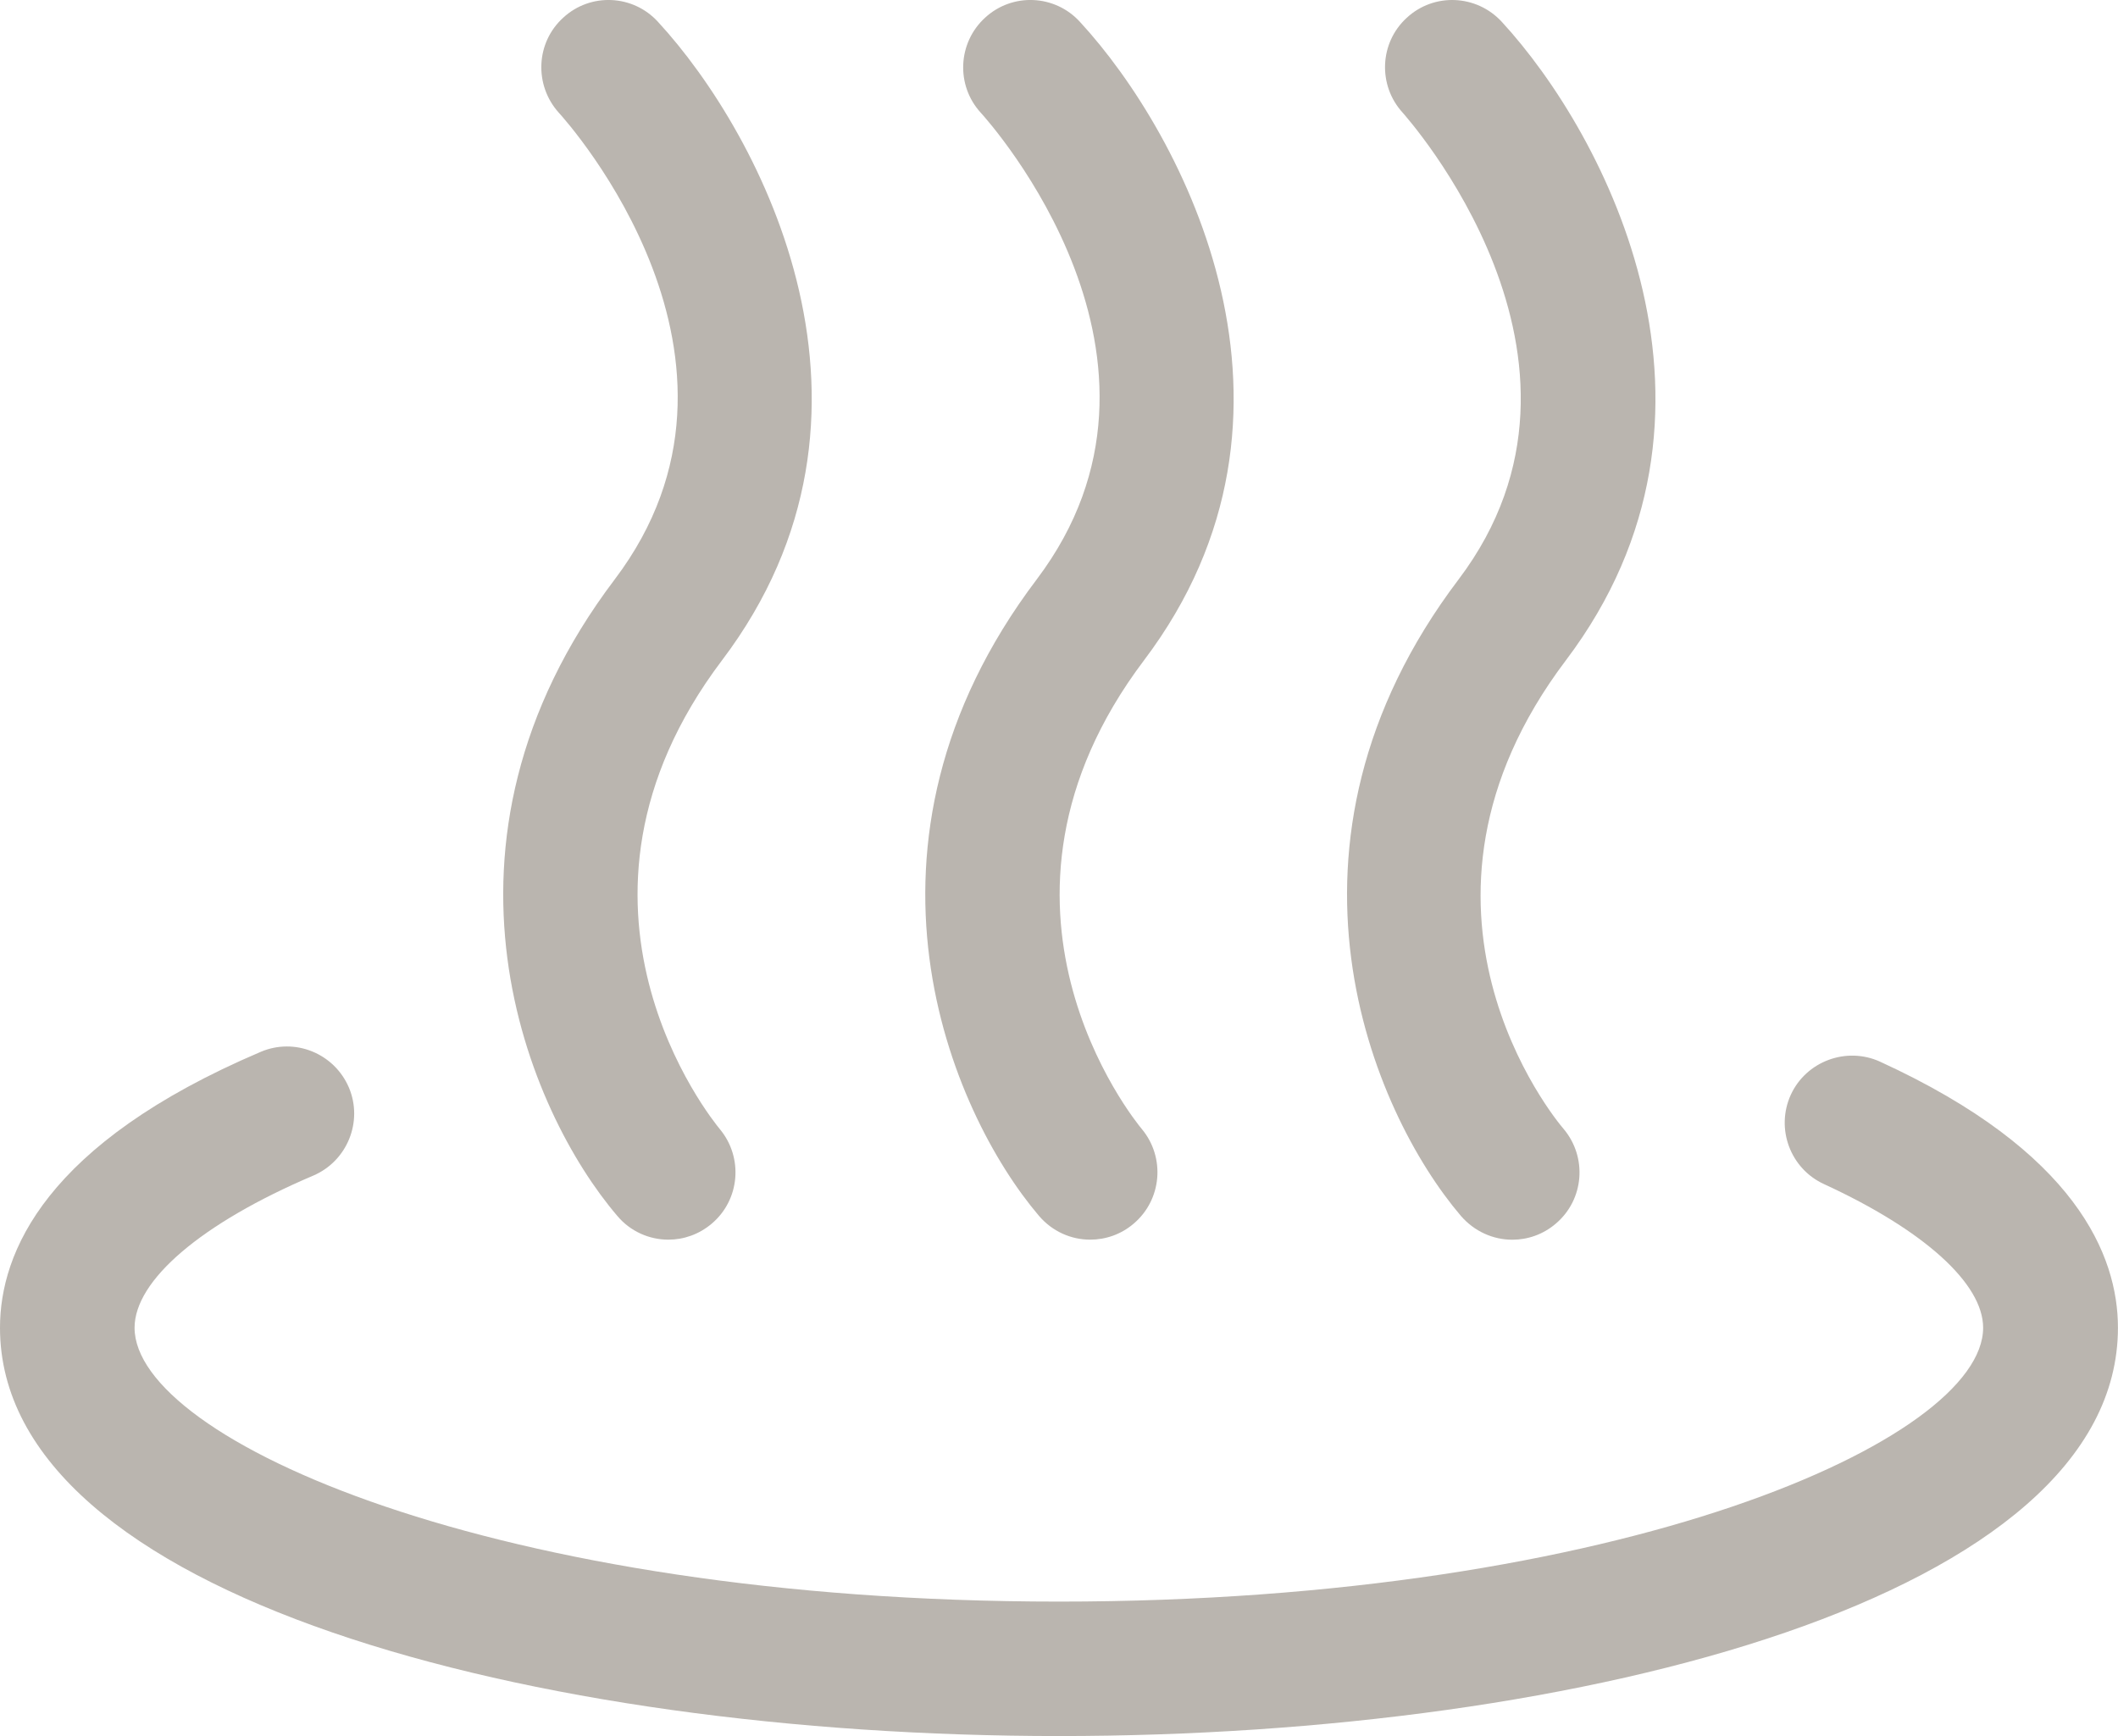
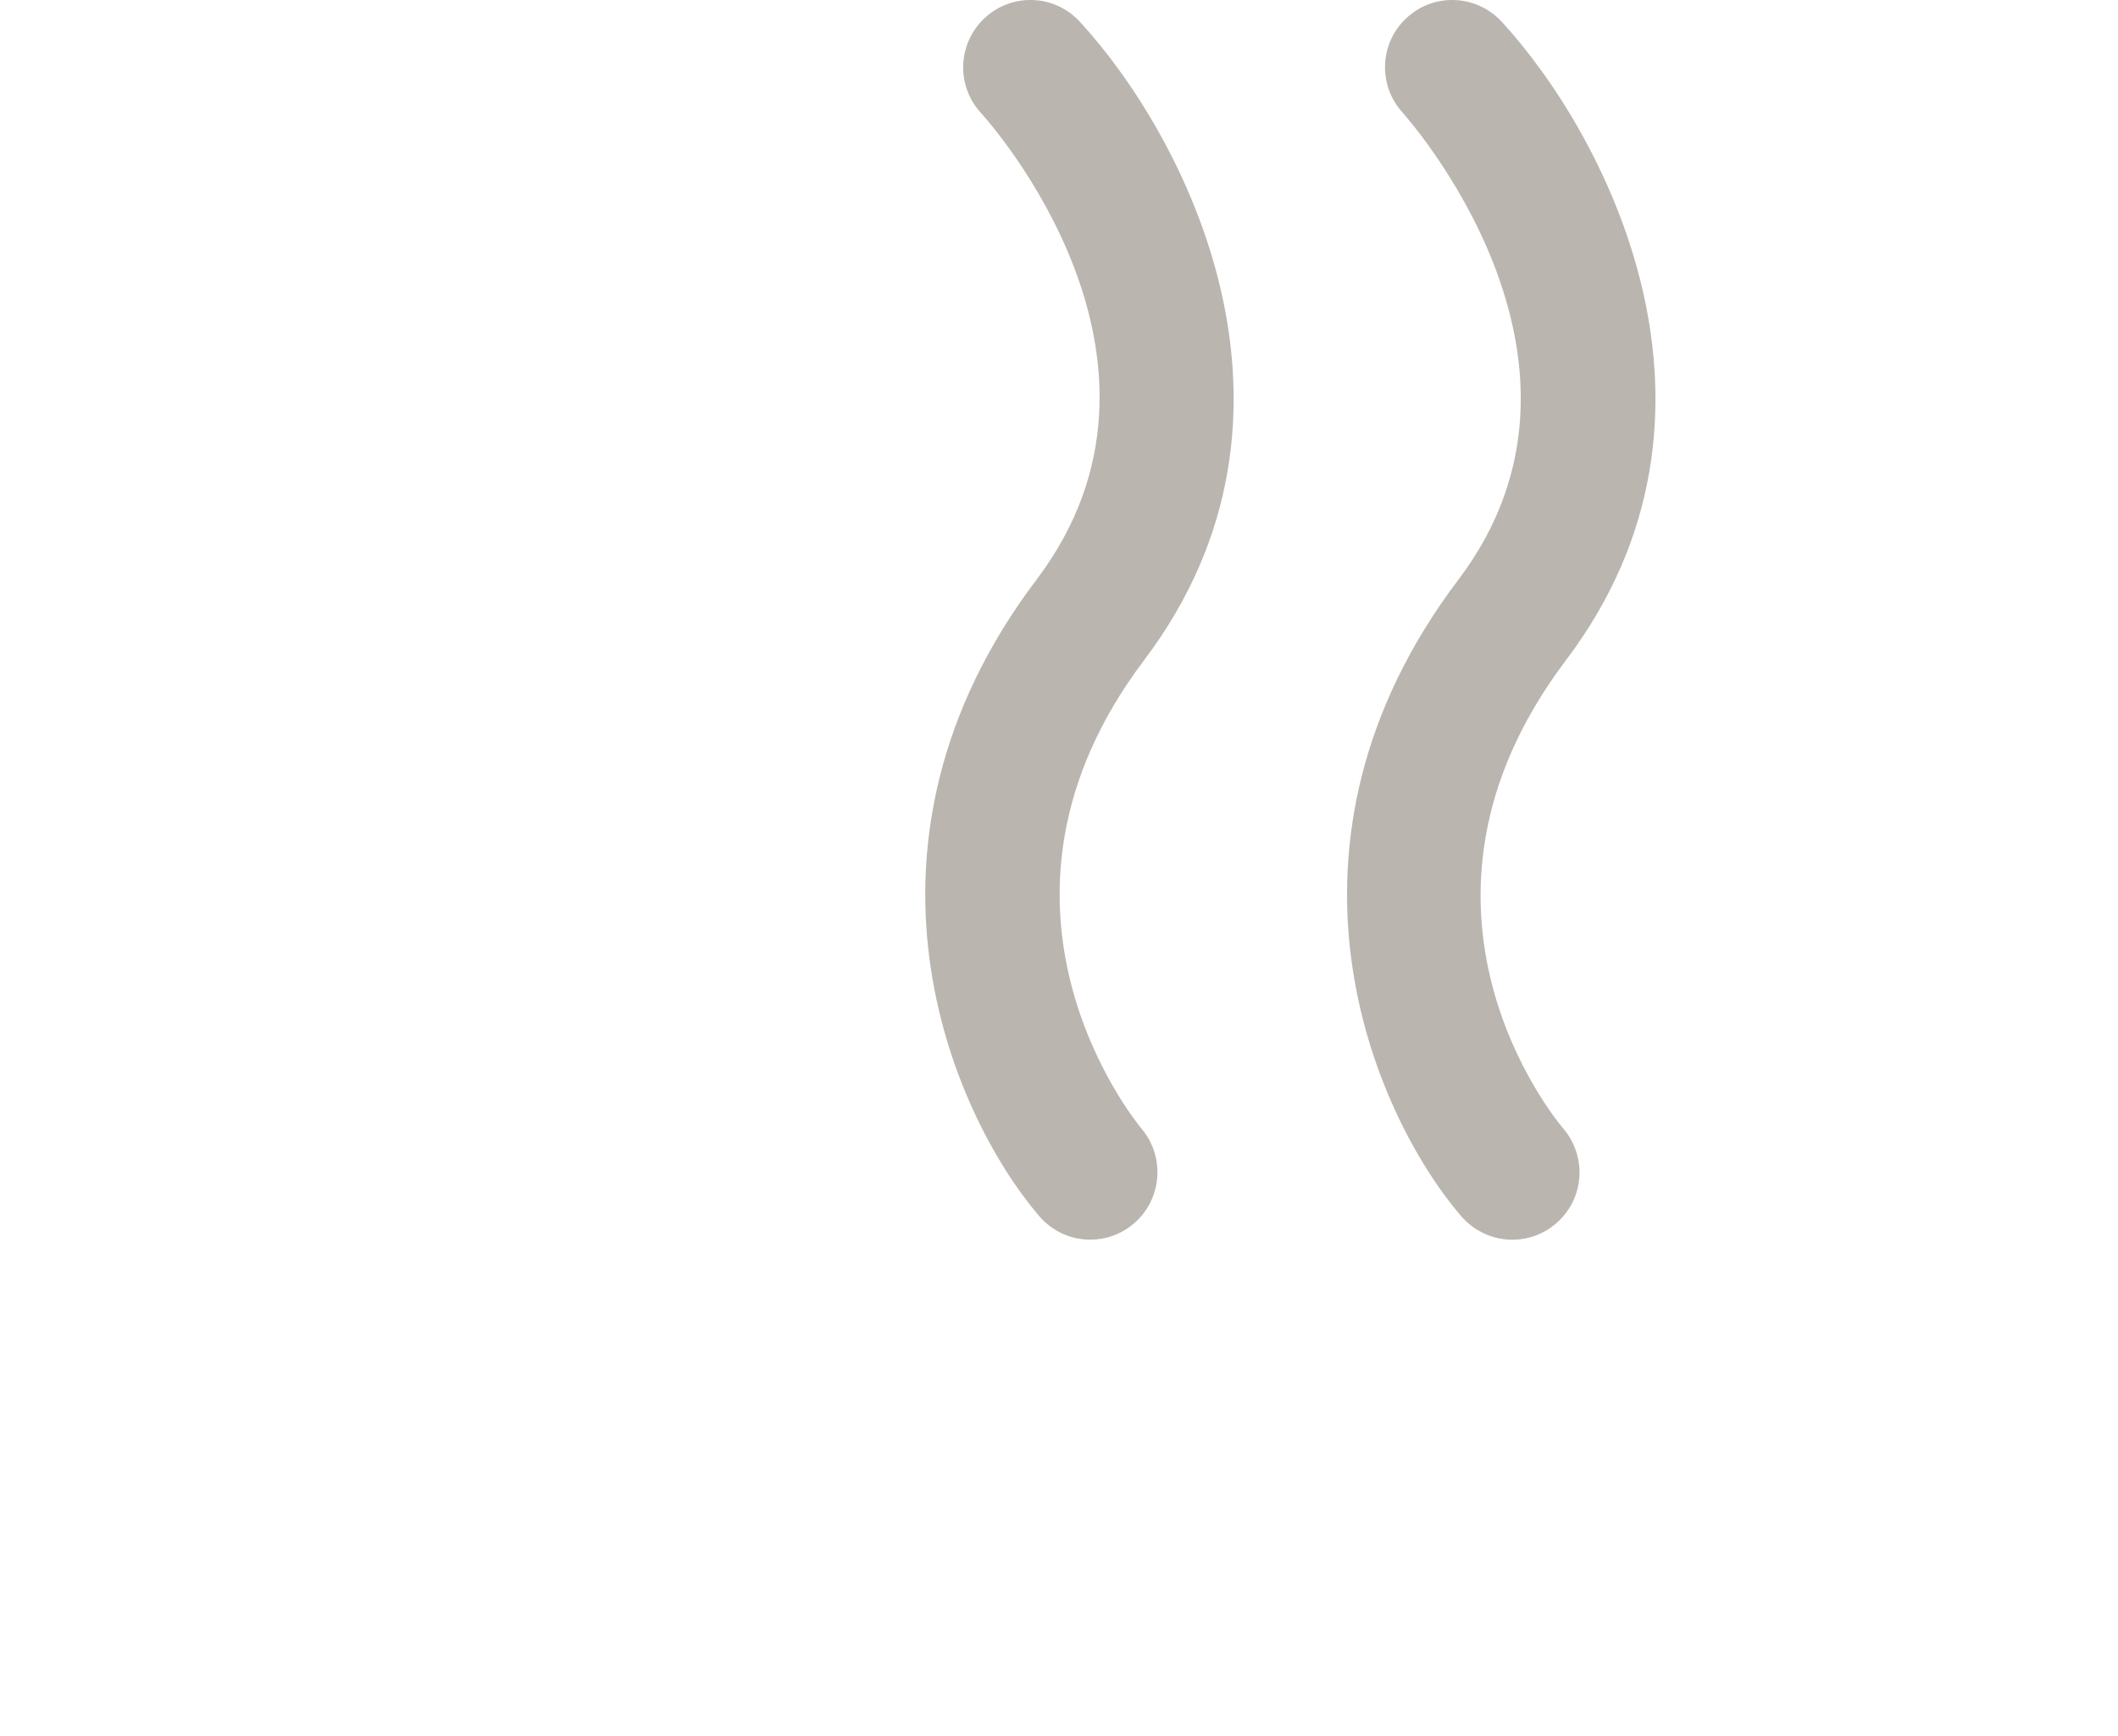
<svg xmlns="http://www.w3.org/2000/svg" version="1.1" x="0px" y="0px" width="35.775px" height="29.322px" viewBox="0 0 35.775 29.322" enable-background="new 0 0 35.775 29.322" xml:space="preserve">
  <g>
-     <path class="socialPath" fill="#BAB5AF" d="M17.888,29.322C9,29.322,0,26.953,0,22.426c0-1.27,0.764-3.11,4.401-4.659   c0.575-0.247,1.243,0.021,1.492,0.601c0.244,0.575-0.028,1.244-0.604,1.489c-1.887,0.803-3.016,1.767-3.016,2.569   c0,1.884,6.081,4.625,15.614,4.625c9.528,0,15.61-2.741,15.61-4.625c0-0.749-1.005-1.652-2.687-2.426   c-0.57-0.261-0.821-0.935-0.563-1.506c0.259-0.569,0.94-0.821,1.507-0.563c3.32,1.52,4.02,3.281,4.02,4.494   C35.775,26.953,26.774,29.322,17.888,29.322z" />
-     <path class="socialPath" fill="#BAB5AF" d="M11.289,20.938c-0.321,0-0.641-0.138-0.861-0.4c-1.503-1.756-3.438-6.27-0.044-10.753   c2.797-3.698-0.791-7.713-0.945-7.881C9.02,1.439,9.048,0.721,9.513,0.299c0.46-0.425,1.178-0.393,1.6,0.069   c1.756,1.903,4.24,6.612,1.083,10.784c-3.124,4.132-0.164,7.765-0.038,7.918c0.4,0.48,0.342,1.195-0.138,1.599   C11.806,20.85,11.547,20.938,11.289,20.938z" />
    <path class="socialPath" fill="#BAB5AF" d="M18.414,20.938c-0.322,0-0.638-0.138-0.863-0.4c-1.495-1.756-3.432-6.27-0.039-10.753   c2.793-3.698-0.792-7.713-0.946-7.881c-0.425-0.465-0.388-1.184,0.073-1.605c0.461-0.425,1.178-0.393,1.601,0.069   c1.757,1.903,4.238,6.612,1.084,10.784c-3.12,4.132-0.165,7.765-0.037,7.918c0.399,0.48,0.339,1.195-0.14,1.599   C18.935,20.85,18.674,20.938,18.414,20.938z" />
    <path class="socialPath" fill="#BAB5AF" d="M25.544,20.939c-0.323,0-0.639-0.139-0.867-0.401c-1.497-1.756-3.435-6.27-0.039-10.753   c2.81-3.718-0.91-7.836-0.943-7.879c-0.425-0.462-0.396-1.183,0.066-1.605c0.46-0.427,1.179-0.395,1.605,0.067   c1.753,1.903,4.237,6.612,1.084,10.784c-3.152,4.169-0.172,7.763-0.043,7.911c0.407,0.479,0.353,1.198-0.129,1.605   C26.065,20.85,25.805,20.939,25.544,20.939z" />
  </g>
</svg>